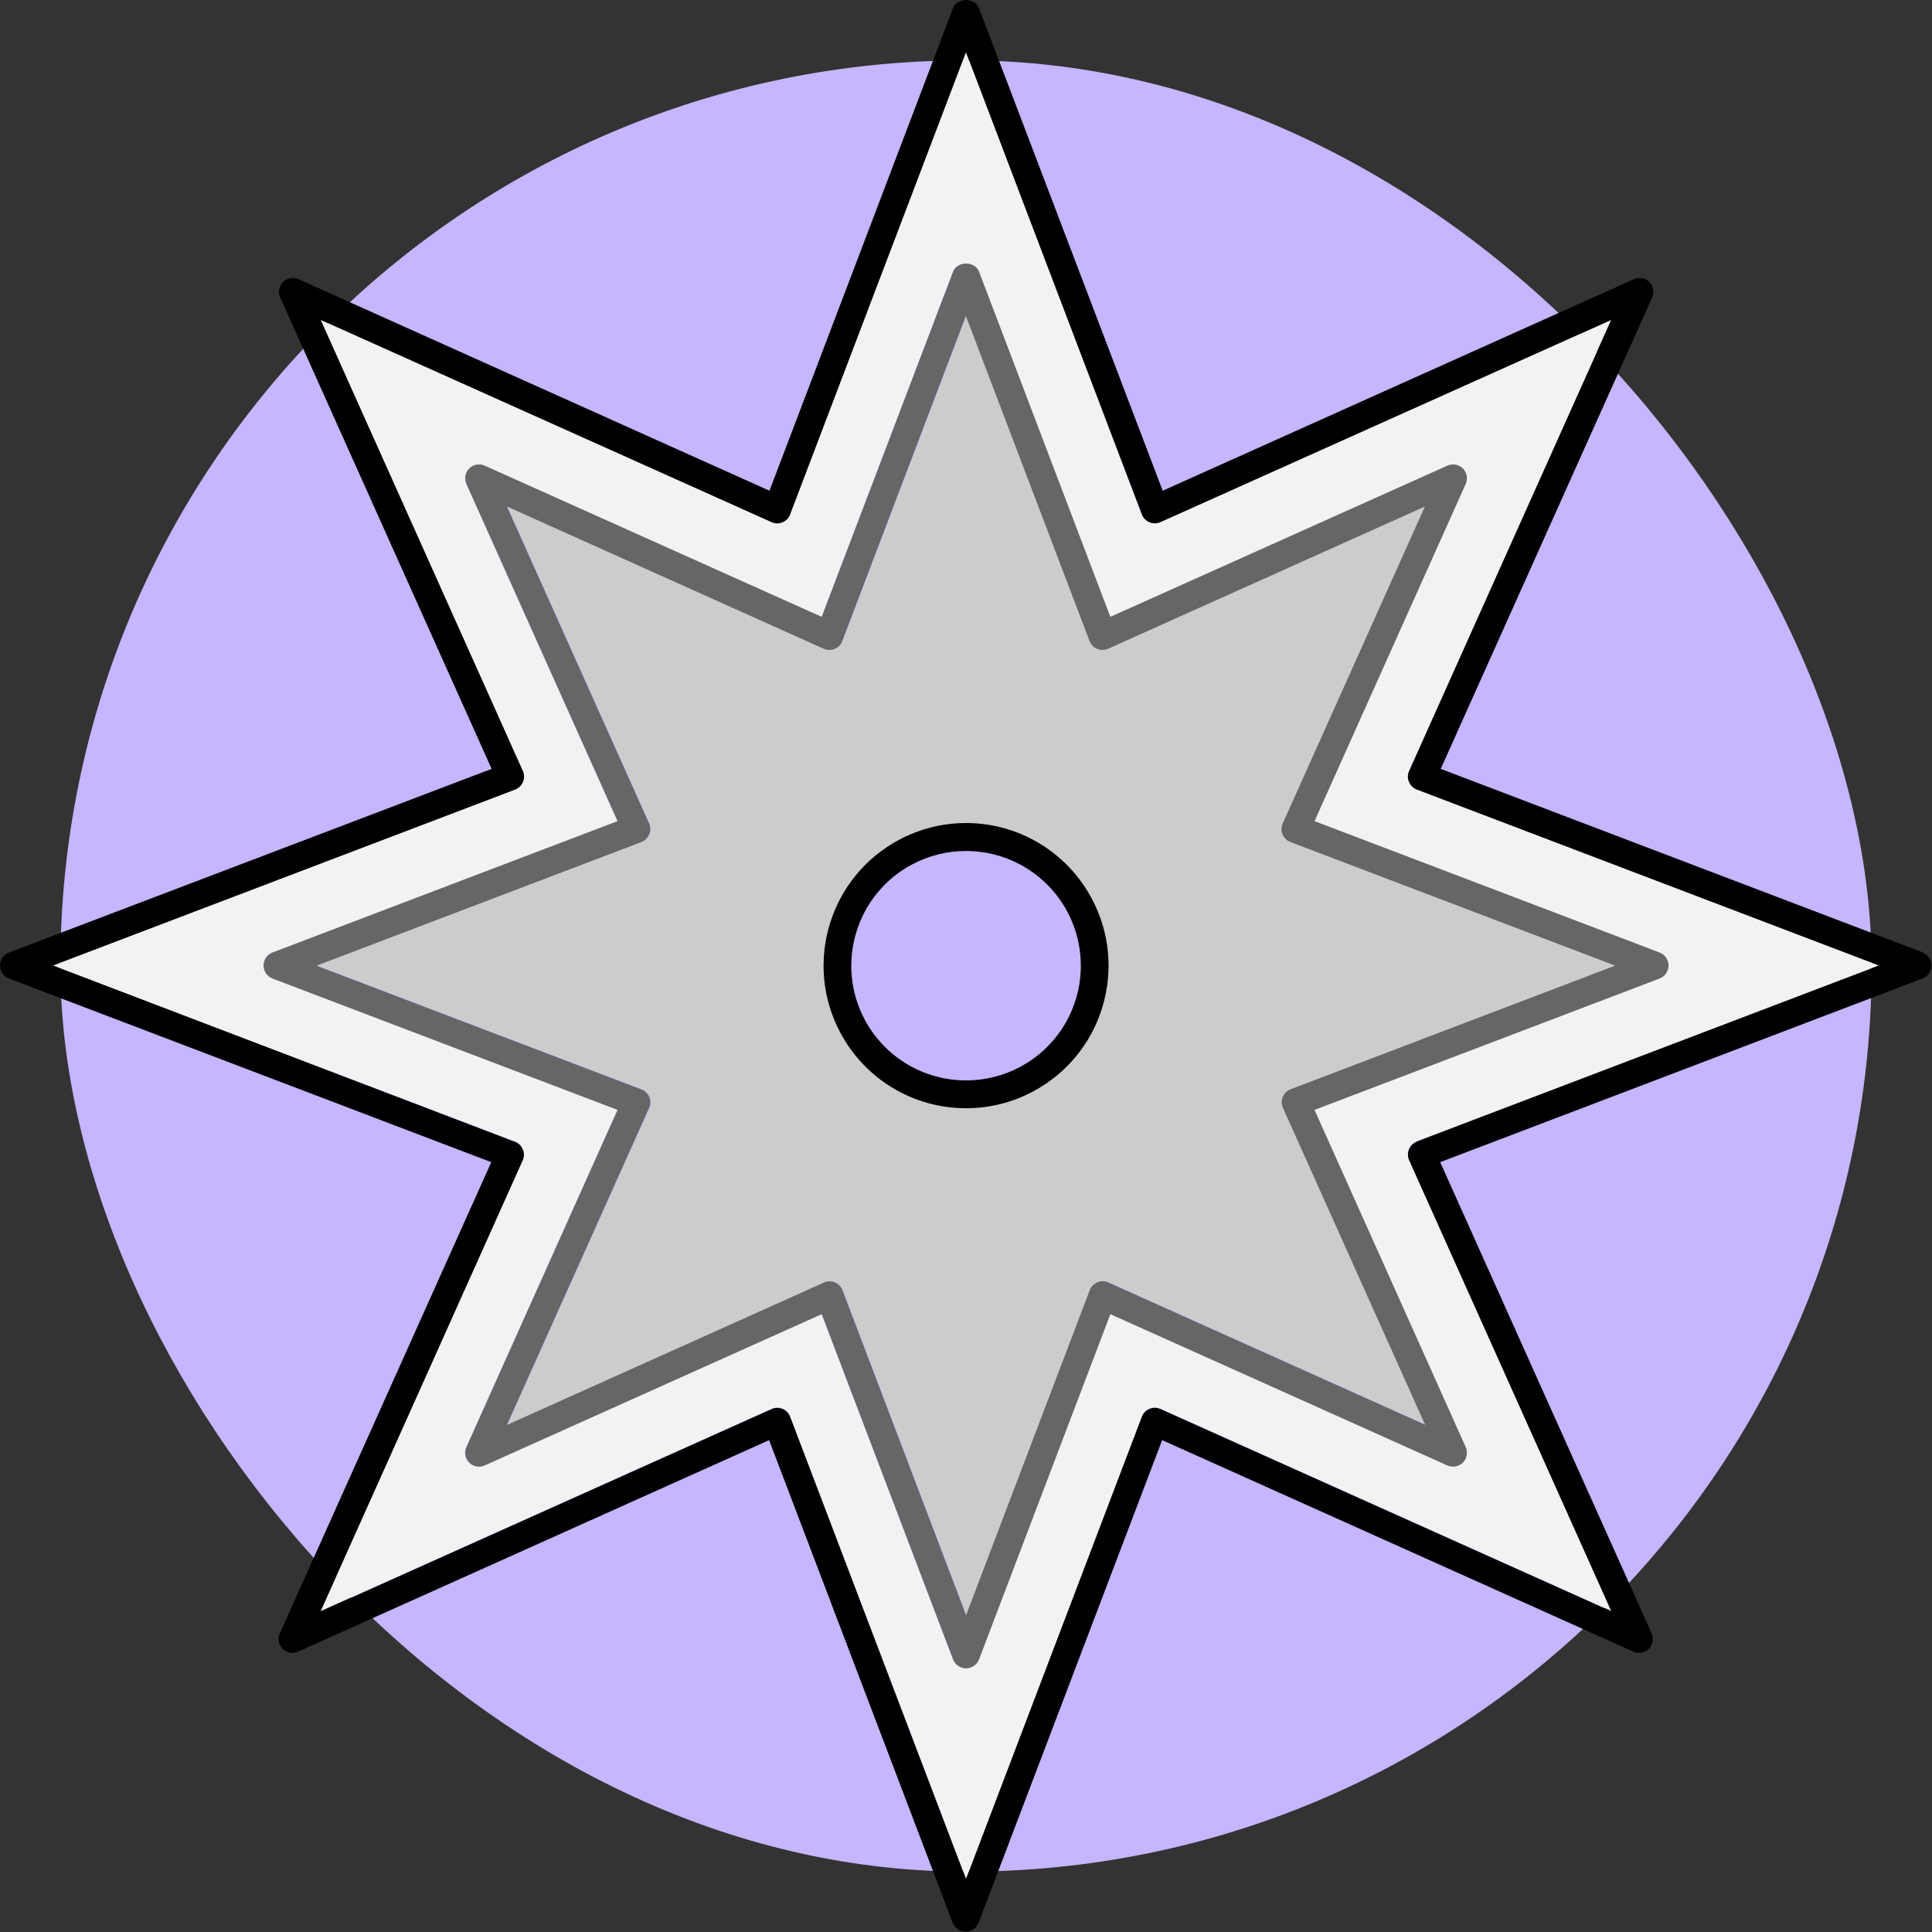
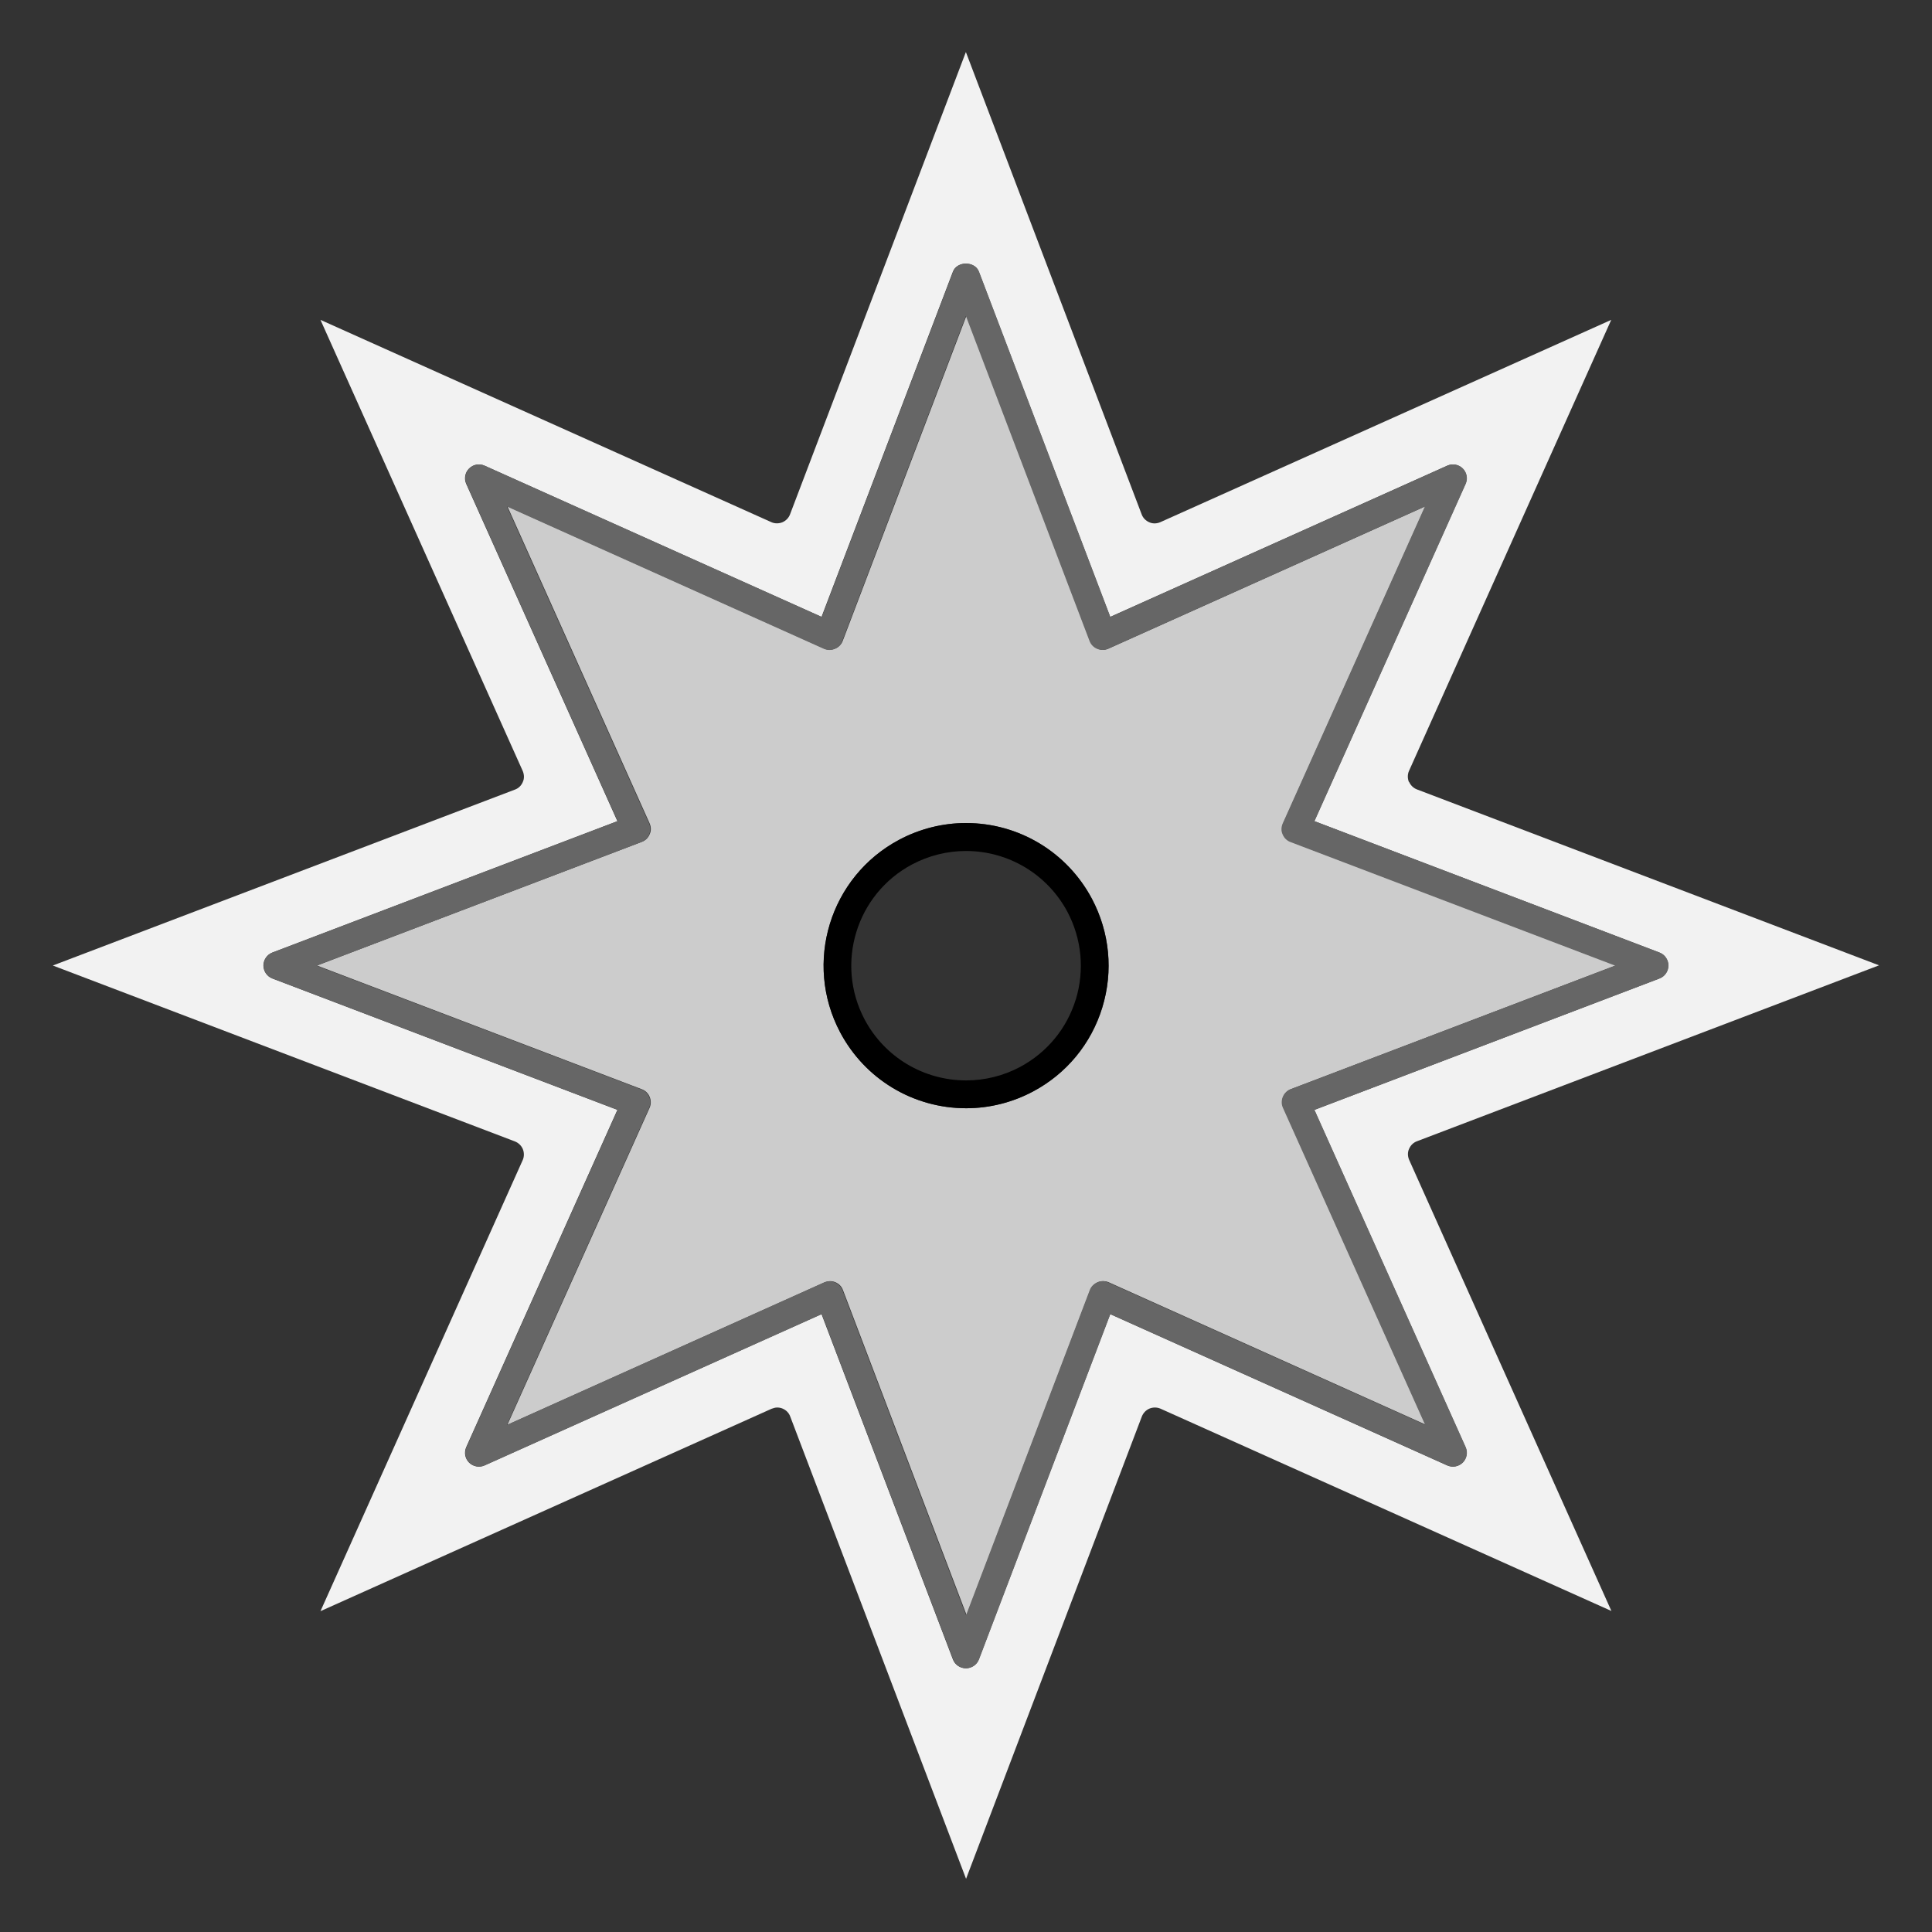
<svg xmlns="http://www.w3.org/2000/svg" width="32" height="32" viewBox="0 0 32 32" fill="none">
  <rect x="0" y="0" width="32" height="32" fill="#333333" stroke="none" />
-   <rect x="1" y="1" width="30" height="30" rx="15" fill="#C6B5FF" />
  <g clip-path="url(#clip0_2213_157)">
    <path d="M21.253 13.819C21.229 13.761 21.229 13.693 21.253 13.638L23.609 8.386L18.36 10.743C18.302 10.768 18.237 10.771 18.179 10.743C18.121 10.719 18.075 10.673 18.053 10.611L16.007 5.23L13.96 10.611C13.939 10.67 13.893 10.719 13.835 10.743C13.776 10.768 13.709 10.768 13.653 10.743L8.404 8.386L10.76 13.638C10.785 13.696 10.788 13.761 10.76 13.819C10.736 13.877 10.69 13.923 10.628 13.945L5.25 15.992L10.628 18.04C10.687 18.061 10.736 18.107 10.76 18.166C10.785 18.224 10.785 18.291 10.76 18.347L8.404 23.599L13.653 21.241C13.684 21.229 13.715 21.22 13.749 21.22C13.779 21.22 13.81 21.226 13.838 21.238C13.896 21.263 13.942 21.309 13.963 21.37L16.01 26.751L18.056 21.37C18.078 21.312 18.124 21.263 18.182 21.238C18.24 21.214 18.305 21.214 18.363 21.238L23.612 23.596L21.256 18.344C21.232 18.285 21.229 18.221 21.256 18.163C21.281 18.104 21.327 18.058 21.388 18.037L26.766 15.989L21.388 13.942C21.33 13.92 21.281 13.874 21.256 13.816L21.253 13.819ZM18.259 16.686C18.075 17.288 17.666 17.785 17.108 18.08C16.767 18.261 16.387 18.356 16.004 18.356C15.126 18.356 14.328 17.874 13.917 17.1C13.307 15.949 13.745 14.519 14.896 13.908C15.237 13.727 15.617 13.632 16 13.632C16.878 13.632 17.676 14.114 18.087 14.887C18.381 15.446 18.443 16.084 18.259 16.686Z" fill="#CCCCCC" />
    <path d="M23.336 12.953C23.312 12.895 23.312 12.827 23.336 12.772L26.687 5.298L19.216 8.65C19.158 8.674 19.093 8.677 19.035 8.65C18.977 8.625 18.931 8.579 18.909 8.518L15.998 0.862L13.086 8.518C13.065 8.576 13.018 8.625 12.96 8.65C12.902 8.674 12.834 8.674 12.779 8.65L5.308 5.298L8.659 12.772C8.683 12.831 8.686 12.895 8.659 12.953C8.634 13.012 8.588 13.058 8.527 13.079L0.875 15.992L8.527 18.905C8.585 18.927 8.634 18.973 8.659 19.031C8.683 19.089 8.683 19.157 8.659 19.212L5.308 26.686L12.779 23.334C12.81 23.322 12.841 23.313 12.874 23.313C12.905 23.313 12.936 23.319 12.963 23.331C13.021 23.356 13.068 23.402 13.089 23.463L16.001 31.119L18.912 23.463C18.934 23.405 18.98 23.356 19.038 23.331C19.096 23.307 19.161 23.307 19.219 23.331L26.69 26.683L23.339 19.209C23.315 19.151 23.312 19.086 23.339 19.028C23.364 18.97 23.41 18.924 23.471 18.902L31.123 15.989L23.471 13.076C23.413 13.055 23.364 13.008 23.339 12.95L23.336 12.953ZM27.632 15.992C27.632 16.087 27.573 16.173 27.484 16.207L21.769 18.383L24.272 23.967C24.312 24.053 24.294 24.157 24.226 24.225C24.159 24.292 24.057 24.311 23.968 24.271L18.388 21.766L16.212 27.485C16.178 27.573 16.093 27.632 15.998 27.632C15.902 27.632 15.816 27.573 15.783 27.485L13.607 21.766L8.027 24.271C7.941 24.311 7.836 24.292 7.769 24.225C7.701 24.157 7.683 24.056 7.723 23.967L10.226 18.383L4.511 16.207C4.422 16.173 4.363 16.087 4.363 15.992C4.363 15.897 4.422 15.811 4.511 15.777L10.226 13.601L7.723 8.017C7.683 7.931 7.701 7.827 7.769 7.76C7.836 7.692 7.938 7.674 8.027 7.714L13.607 10.218L15.783 4.5C15.85 4.322 16.145 4.322 16.212 4.5L18.388 10.218L23.968 7.714C24.054 7.674 24.159 7.692 24.226 7.76C24.294 7.827 24.312 7.928 24.272 8.017L21.769 13.601L27.484 15.777C27.573 15.811 27.632 15.897 27.632 15.992Z" fill="#F2F2F2" />
-     <path d="M31.853 15.777L23.863 12.735L27.364 4.929C27.404 4.843 27.386 4.739 27.318 4.671C27.251 4.604 27.149 4.585 27.06 4.625L19.258 8.128L16.215 0.135C16.147 -0.044 15.853 -0.044 15.785 0.135L12.745 8.128L4.946 4.625C4.86 4.585 4.756 4.604 4.688 4.671C4.621 4.739 4.602 4.84 4.642 4.929L8.143 12.735L0.147 15.777C0.058 15.811 0 15.897 0 15.992C0 16.087 0.058 16.173 0.147 16.207L8.137 19.249L4.636 27.051C4.596 27.137 4.614 27.242 4.682 27.309C4.749 27.377 4.851 27.395 4.94 27.355L12.739 23.853L15.779 31.846C15.813 31.935 15.899 31.993 15.994 31.993C16.089 31.993 16.175 31.935 16.209 31.846L19.249 23.853L27.051 27.355C27.137 27.395 27.241 27.377 27.309 27.309C27.376 27.242 27.395 27.14 27.355 27.051L23.854 19.249L31.843 16.207C31.933 16.173 31.991 16.087 31.991 15.992C31.991 15.897 31.933 15.811 31.843 15.777H31.853ZM23.471 18.908C23.413 18.929 23.363 18.975 23.339 19.034C23.314 19.092 23.314 19.16 23.339 19.215L26.689 26.689L19.218 23.337C19.16 23.313 19.096 23.31 19.037 23.337C18.979 23.362 18.933 23.408 18.912 23.469L16 31.125L13.088 23.469C13.067 23.411 13.021 23.362 12.963 23.337C12.935 23.325 12.904 23.319 12.874 23.319C12.843 23.319 12.809 23.325 12.778 23.34L5.308 26.692L8.658 19.218C8.683 19.16 8.686 19.095 8.658 19.037C8.634 18.978 8.588 18.932 8.526 18.911L0.877 15.992L8.529 13.079C8.588 13.057 8.637 13.011 8.661 12.953C8.686 12.895 8.686 12.827 8.661 12.772L5.311 5.297L12.782 8.649C12.84 8.674 12.904 8.677 12.963 8.649C13.021 8.625 13.067 8.579 13.088 8.517L16 0.862L18.912 8.517C18.933 8.576 18.979 8.625 19.037 8.649C19.096 8.674 19.16 8.674 19.218 8.649L26.689 5.297L23.339 12.772C23.314 12.83 23.311 12.895 23.339 12.953C23.363 13.011 23.409 13.057 23.471 13.079L31.122 15.992L23.471 18.905V18.908Z" fill="black" />
    <path d="M24.276 8.017C24.316 7.931 24.297 7.827 24.23 7.76C24.162 7.692 24.061 7.674 23.972 7.714L18.391 10.218L16.216 4.5C16.149 4.322 15.854 4.322 15.787 4.5L13.611 10.218L8.03 7.714C7.945 7.674 7.84 7.692 7.773 7.76C7.705 7.827 7.687 7.928 7.727 8.017L10.23 13.601L4.514 15.777C4.425 15.811 4.367 15.897 4.367 15.992C4.367 16.087 4.425 16.173 4.514 16.207L10.23 18.383L7.727 23.967C7.687 24.053 7.705 24.157 7.773 24.225C7.84 24.292 7.941 24.311 8.03 24.271L13.611 21.766L15.787 27.485C15.82 27.573 15.906 27.632 16.001 27.632C16.096 27.632 16.182 27.573 16.216 27.485L18.391 21.766L23.972 24.271C24.058 24.311 24.162 24.292 24.23 24.225C24.297 24.157 24.316 24.056 24.276 23.967L21.772 18.383L27.488 16.207C27.577 16.173 27.636 16.087 27.636 15.992C27.636 15.897 27.577 15.811 27.488 15.777L21.772 13.601L24.276 8.017ZM26.758 15.992L21.38 18.04C21.321 18.061 21.272 18.107 21.248 18.165C21.223 18.224 21.223 18.291 21.248 18.346L23.604 23.598L18.355 21.241C18.296 21.213 18.232 21.213 18.174 21.241C18.115 21.266 18.069 21.312 18.048 21.373L16.001 26.754L13.955 21.373C13.933 21.315 13.887 21.266 13.829 21.241C13.802 21.229 13.771 21.223 13.74 21.223C13.71 21.223 13.676 21.229 13.645 21.244L8.396 23.602L10.752 18.349C10.776 18.291 10.78 18.227 10.752 18.168C10.727 18.11 10.681 18.064 10.62 18.043L5.242 15.995L10.62 13.948C10.678 13.926 10.727 13.88 10.752 13.822C10.776 13.764 10.776 13.696 10.752 13.641L8.396 8.389L13.645 10.746C13.703 10.771 13.768 10.774 13.826 10.746C13.884 10.722 13.93 10.676 13.952 10.614L15.998 5.233L18.045 10.614C18.066 10.673 18.112 10.722 18.17 10.746C18.229 10.771 18.293 10.771 18.352 10.746L23.601 8.389L21.245 13.641C21.22 13.699 21.217 13.764 21.245 13.822C21.269 13.88 21.315 13.926 21.377 13.948L26.755 15.995L26.758 15.992Z" fill="#666666" />
    <path d="M15.999 13.632C15.616 13.632 15.235 13.727 14.895 13.908C13.744 14.519 13.306 15.949 13.916 17.1C14.327 17.874 15.125 18.356 16.002 18.356C16.386 18.356 16.766 18.261 17.107 18.08C17.662 17.785 18.073 17.288 18.257 16.686C18.441 16.084 18.38 15.443 18.085 14.887C17.674 14.114 16.877 13.632 15.999 13.632ZM17.819 16.551C17.671 17.036 17.34 17.435 16.892 17.674C16.619 17.819 16.312 17.895 16.002 17.895C15.297 17.895 14.652 17.509 14.321 16.886C13.83 15.959 14.183 14.807 15.11 14.316C15.383 14.172 15.689 14.095 15.999 14.095C16.705 14.095 17.349 14.482 17.681 15.105C17.917 15.553 17.966 16.069 17.819 16.554V16.551Z" fill="black" />
  </g>
  <defs>
    <clipPath id="clip0_2213_157">
      <rect width="32" height="32" fill="white" />
    </clipPath>
  </defs>
</svg>